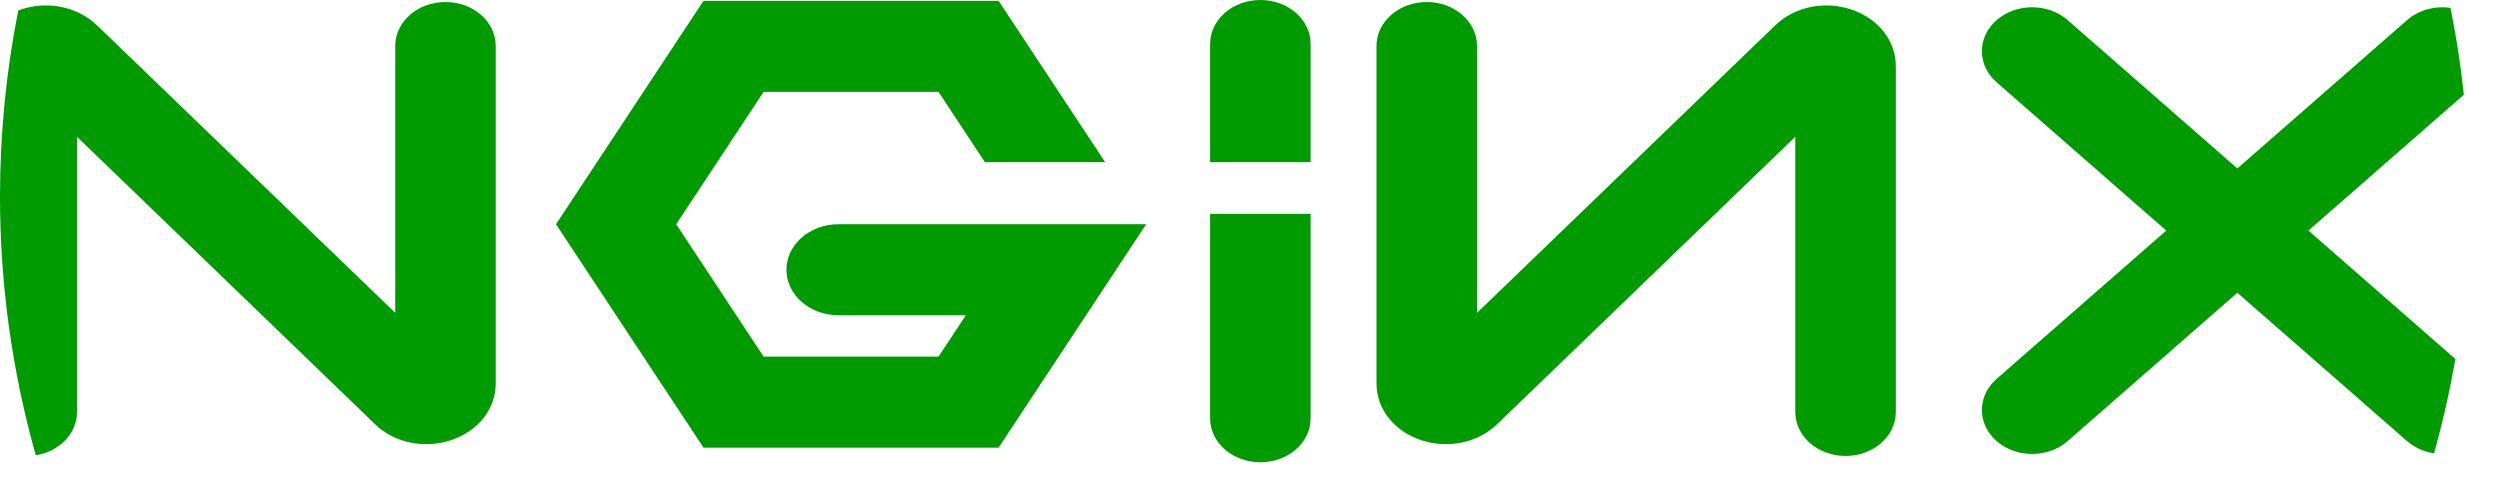
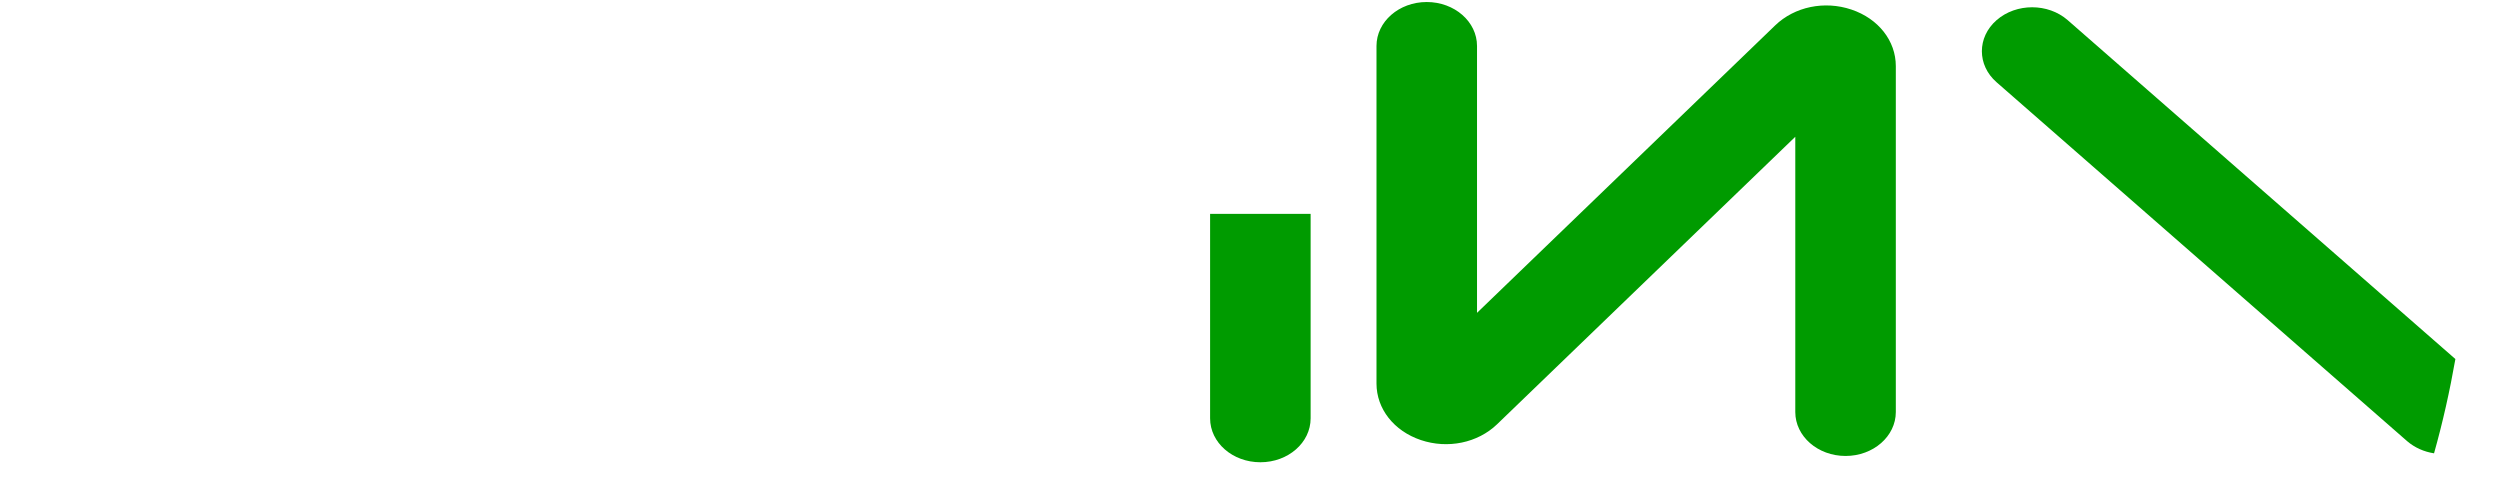
<svg xmlns="http://www.w3.org/2000/svg" width="52" height="10" viewBox="0 0 52 10" fill="none">
-   <path d="M10.311 0.956V7.978C10.311 8.503 9.949 8.965 9.389 9.153C8.828 9.342 8.205 9.213 7.803 8.825L1.601 2.845V8.571C1.601 9.019 1.232 9.392 0.744 9.47C0.258 7.744 0 5.94 0 4.084C0 2.765 0.13 1.474 0.38 0.218C0.397 0.211 0.414 0.204 0.432 0.199C0.993 0.01 1.615 0.14 2.019 0.528L8.221 6.507V0.956C8.221 0.451 8.688 0.042 9.266 0.042C9.843 0.042 10.311 0.451 10.311 0.956Z" fill="#009B00" />
  <path d="M38.388 9.484C37.81 9.484 37.342 9.075 37.342 8.571V2.845L31.14 8.824C30.736 9.213 30.114 9.342 29.553 9.153C28.993 8.964 28.631 8.503 28.631 7.978V0.956C28.631 0.451 29.099 0.042 29.676 0.042C30.254 0.042 30.722 0.451 30.722 0.956V6.507L36.924 0.528C37.327 0.139 37.95 0.01 38.51 0.199C39.071 0.388 39.433 0.849 39.433 1.375V8.57C39.433 9.075 38.965 9.484 38.388 9.484Z" fill="#009B00" />
-   <path d="M27.261 0.914V3.372H25.17V0.914C25.17 0.409 25.638 0 26.216 0C26.794 8.76861e-05 27.261 0.409 27.261 0.914Z" fill="#009B00" />
  <path d="M25.17 4.449H27.261V8.701C27.261 9.207 26.794 9.615 26.216 9.615C25.638 9.615 25.17 9.207 25.17 8.701V4.449Z" fill="#009B00" />
-   <path d="M51.248 1.971L48.015 4.796L46.537 6.089L43.008 9.174C42.804 9.352 42.536 9.442 42.269 9.442C42.001 9.442 41.733 9.352 41.529 9.174C41.121 8.817 41.121 8.239 41.529 7.881L45.058 4.796L46.537 3.504L50.066 0.419C50.313 0.204 50.651 0.118 50.97 0.162C51.091 0.757 51.184 1.36 51.248 1.971Z" fill="#009B00" />
  <path d="M51.072 7.468C50.956 8.131 50.809 8.786 50.628 9.429C50.423 9.398 50.226 9.312 50.066 9.174L46.537 6.089L45.058 4.796L41.529 1.711C41.121 1.355 41.121 0.776 41.529 0.419C41.938 0.062 42.599 0.062 43.008 0.419L51.072 7.468Z" fill="#009B00" />
-   <path d="M21.34 4.664H17.441C16.843 4.664 16.358 5.088 16.358 5.611C16.358 6.133 16.843 6.557 17.441 6.557H20.09L19.521 7.418H15.883L14.065 4.664L15.883 1.911H19.521L20.486 3.372H22.986L20.771 0.018H14.633L11.565 4.664L14.633 9.311H20.771L23.84 4.664H21.34Z" fill="#009B00" />
</svg>